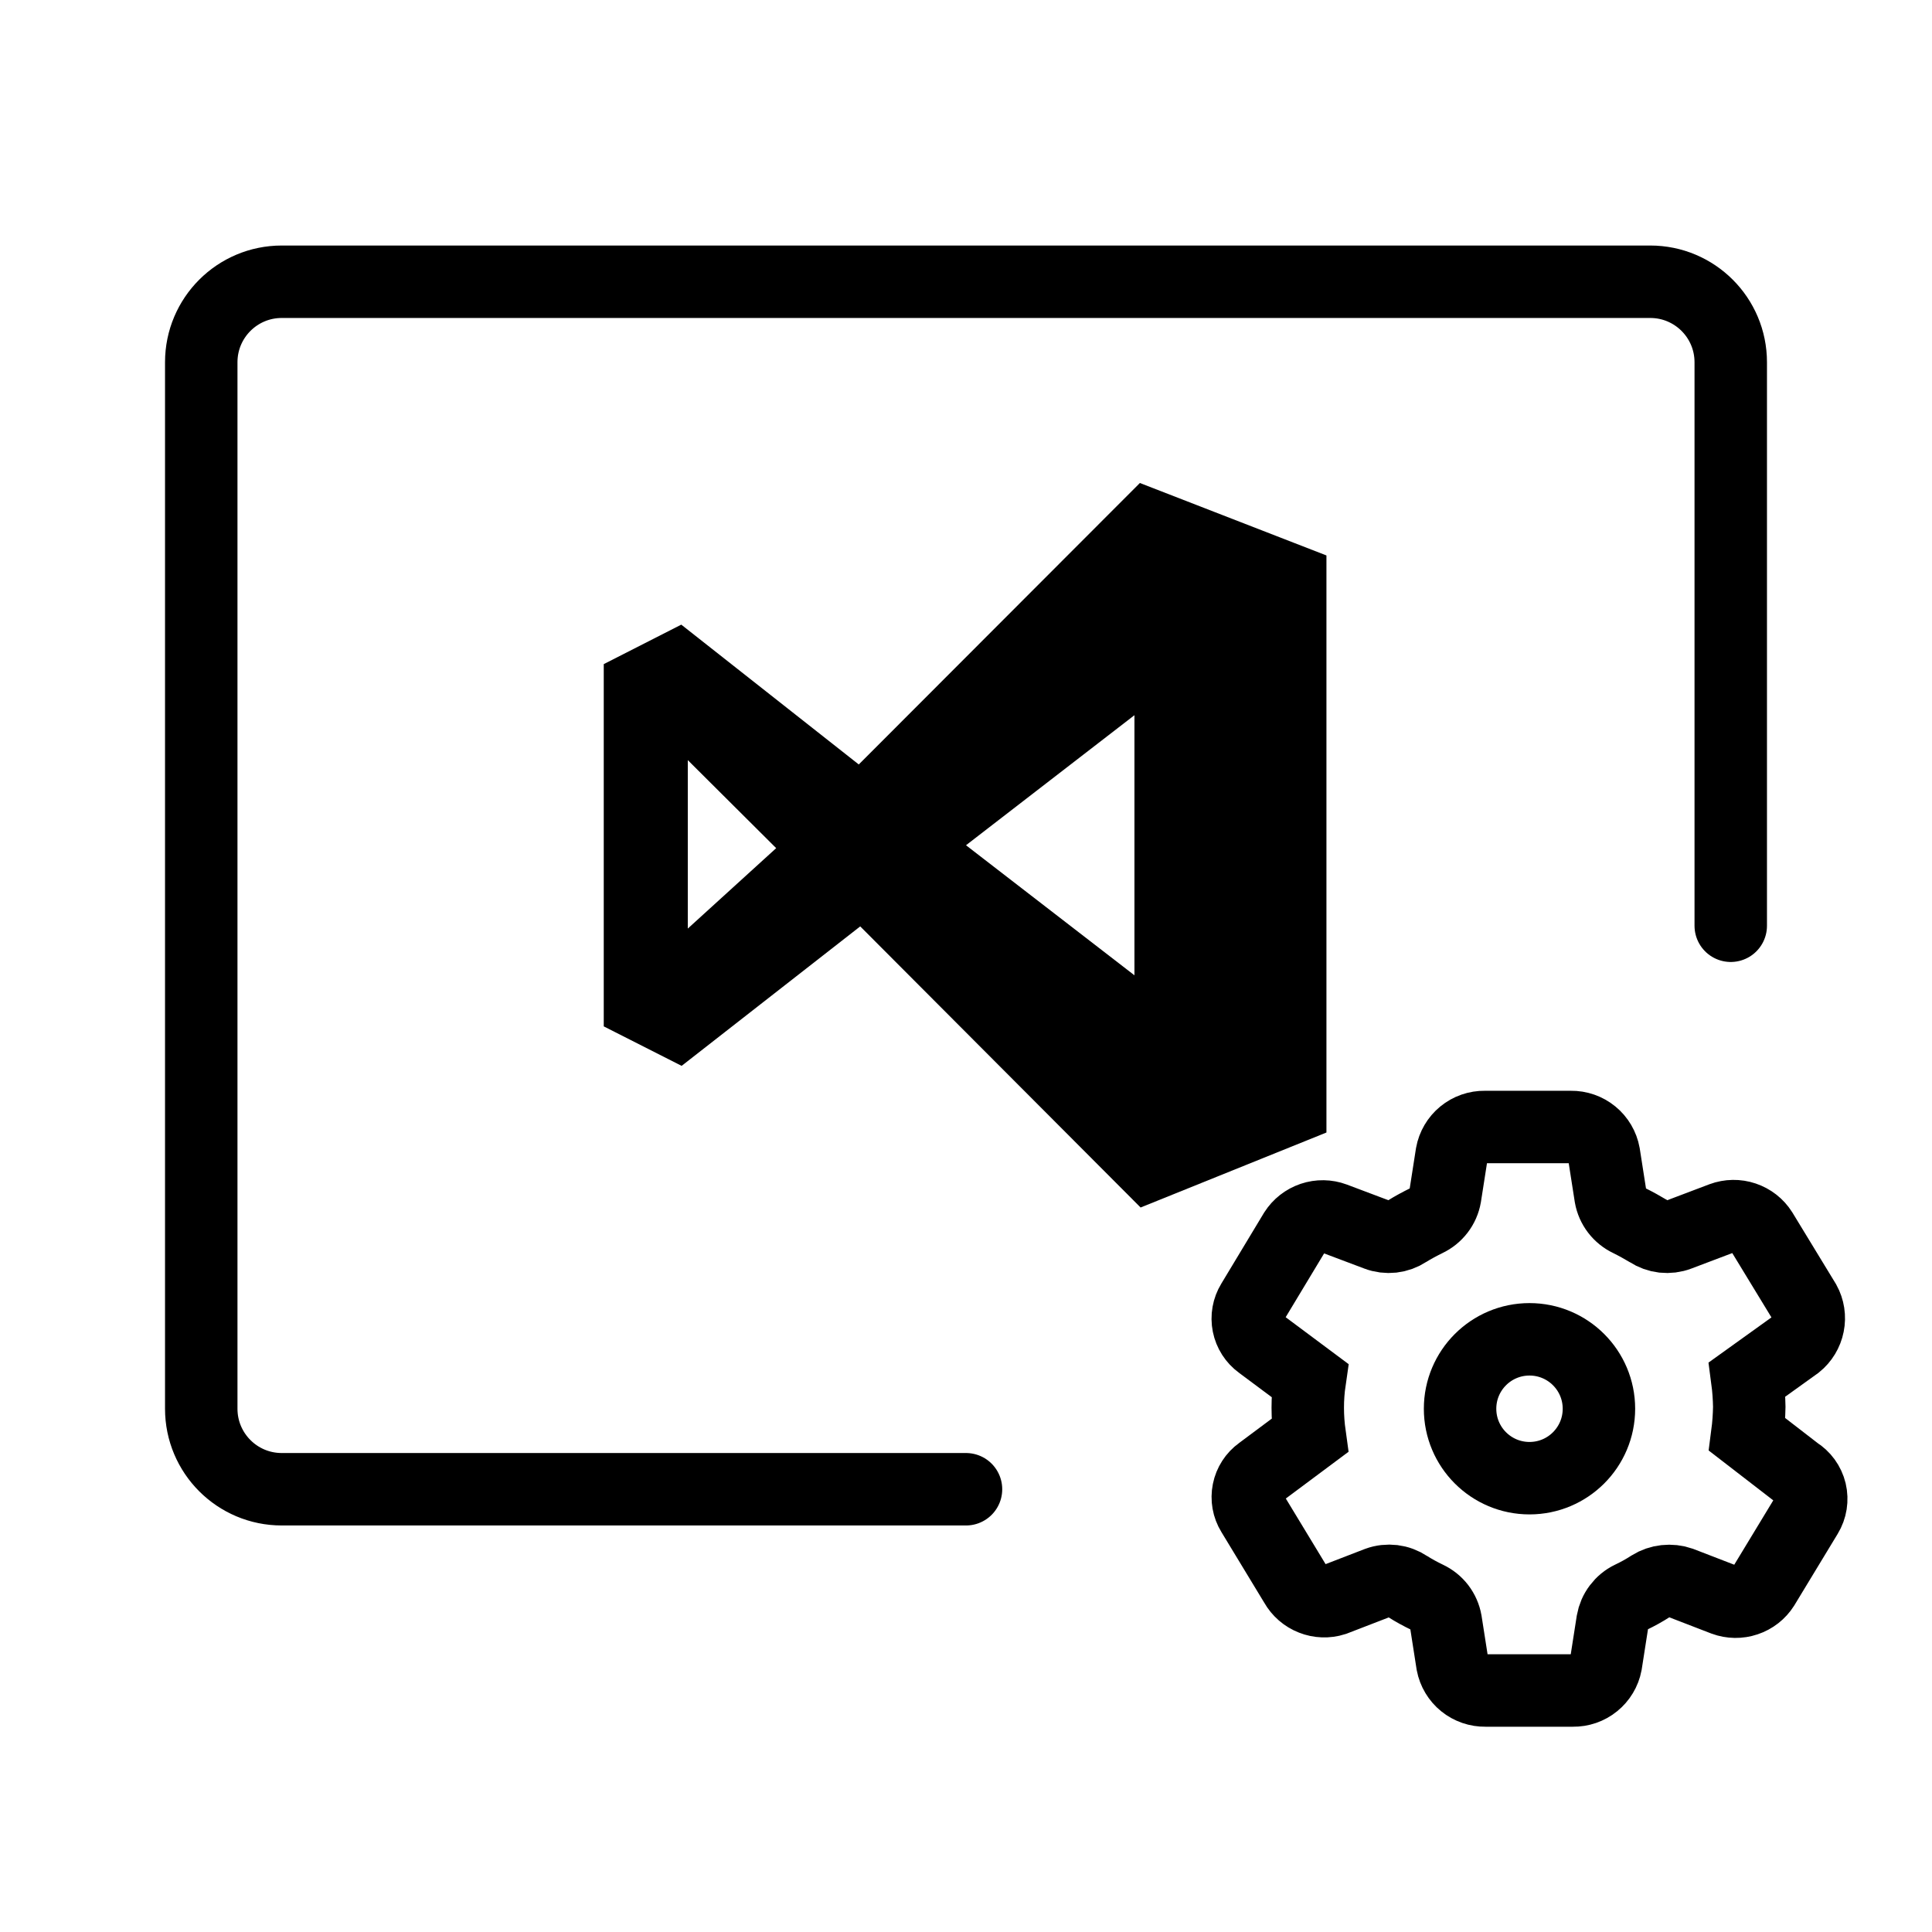
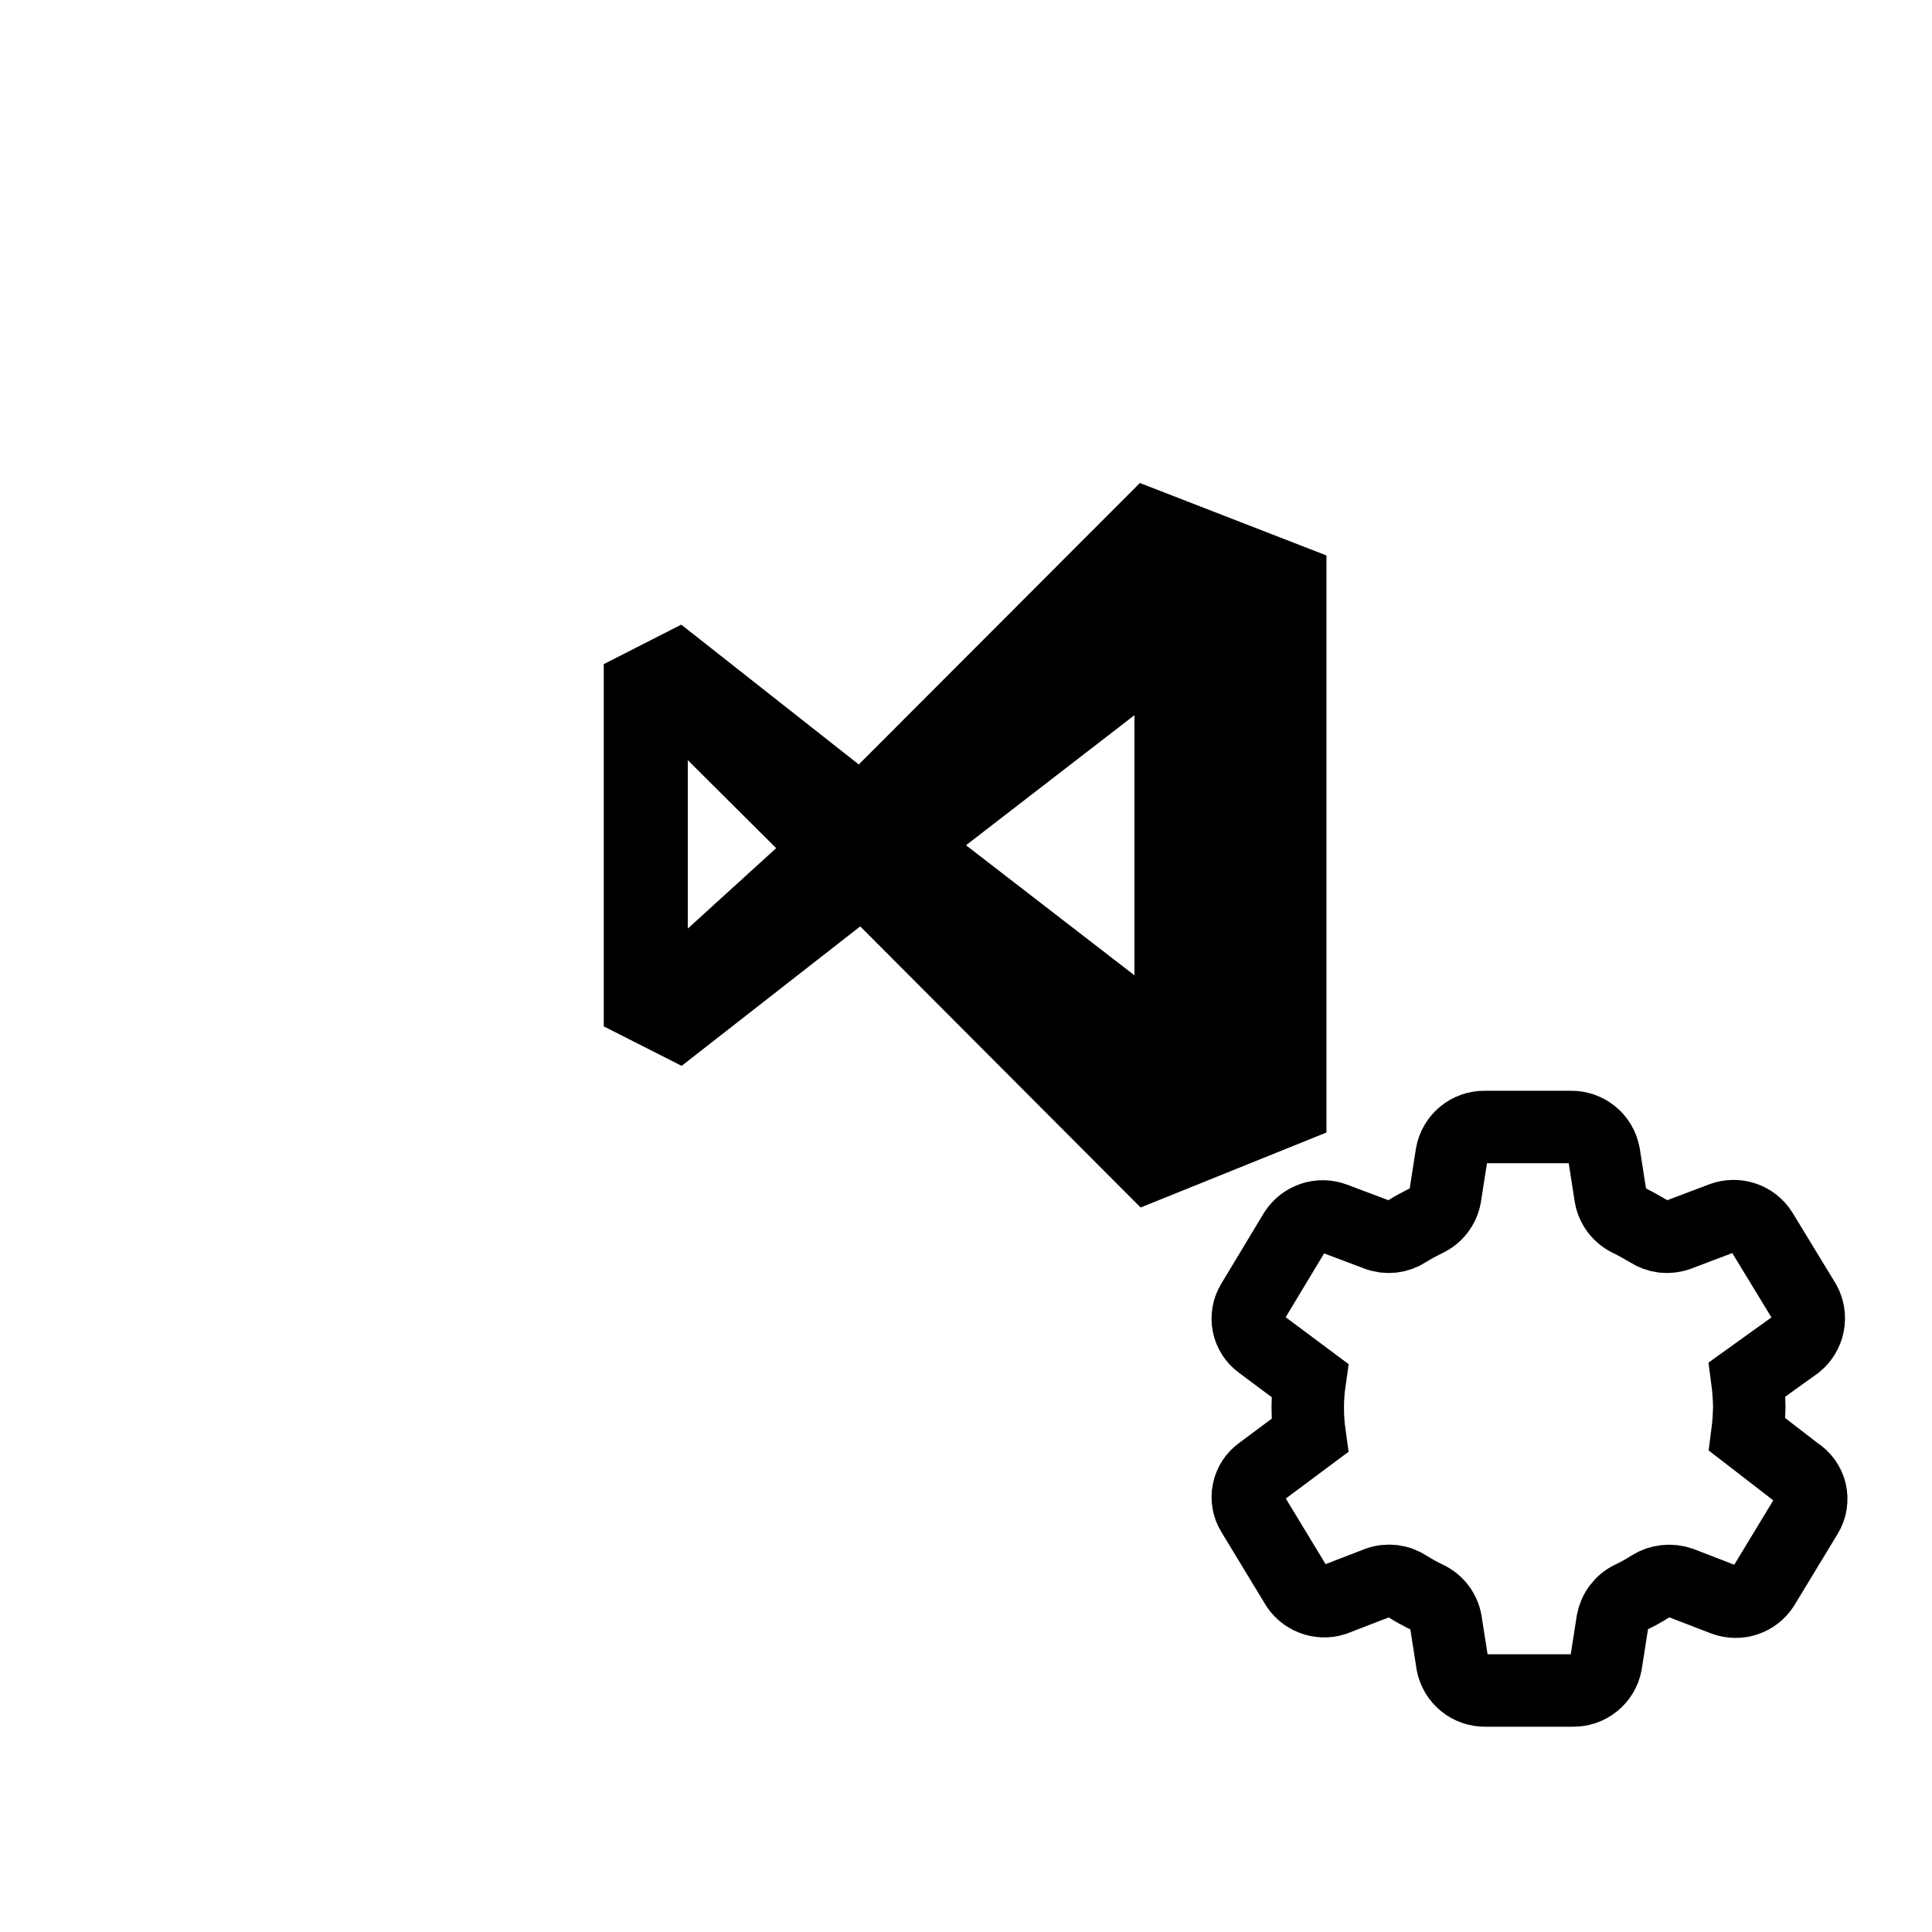
<svg xmlns="http://www.w3.org/2000/svg" width="48" height="48" viewBox="0 0 48 48" fill="none">
-   <path d="M43 23V9C43 7.895 42.105 7 41 7H7C5.895 7 5 7.895 5 9V35C5 36.105 5.895 37 7 37H24" stroke="black" stroke-width="1.8" stroke-miterlimit="10" stroke-linecap="round" stroke-linejoin="round" />
  <path d="M43.41 35.64C43.44 35.411 43.456 35.181 43.46 34.951C43.456 34.723 43.44 34.496 43.41 34.27L44.633 33.392C44.783 33.271 44.886 33.101 44.923 32.912C44.961 32.723 44.931 32.527 44.838 32.358L43.763 30.593C43.663 30.435 43.511 30.317 43.333 30.257C43.156 30.197 42.963 30.2 42.787 30.265L41.704 30.675C41.583 30.721 41.453 30.737 41.325 30.723C41.197 30.708 41.074 30.664 40.966 30.593C40.802 30.495 40.638 30.404 40.474 30.323C40.355 30.267 40.251 30.183 40.171 30.079C40.091 29.975 40.037 29.853 40.014 29.723L39.85 28.673C39.815 28.482 39.713 28.309 39.563 28.186C39.413 28.063 39.224 27.997 39.03 28H36.888C36.694 27.997 36.505 28.063 36.355 28.186C36.205 28.309 36.103 28.482 36.068 28.673L35.904 29.723C35.881 29.853 35.827 29.975 35.747 30.079C35.667 30.183 35.563 30.267 35.444 30.323C35.28 30.404 35.108 30.495 34.952 30.593C34.844 30.664 34.721 30.708 34.593 30.723C34.465 30.737 34.335 30.721 34.214 30.675L33.147 30.273C32.972 30.208 32.779 30.205 32.601 30.265C32.424 30.325 32.272 30.444 32.171 30.602L31.113 32.358C31.012 32.523 30.977 32.721 31.015 32.911C31.053 33.101 31.161 33.269 31.318 33.383L32.54 34.294C32.507 34.52 32.491 34.747 32.491 34.975C32.491 35.206 32.508 35.436 32.54 35.665L31.318 36.576C31.162 36.688 31.054 36.855 31.016 37.044C30.978 37.233 31.012 37.429 31.113 37.593L32.188 39.366C32.28 39.529 32.426 39.656 32.601 39.724C32.775 39.793 32.968 39.8 33.147 39.743L34.23 39.325C34.352 39.28 34.482 39.266 34.61 39.281C34.739 39.297 34.861 39.343 34.969 39.415C35.127 39.515 35.292 39.605 35.461 39.686C35.58 39.742 35.684 39.825 35.764 39.929C35.843 40.033 35.897 40.155 35.92 40.285L36.084 41.335C36.121 41.525 36.223 41.696 36.373 41.817C36.524 41.939 36.712 42.003 36.905 42H39.079C39.272 42.003 39.46 41.939 39.61 41.817C39.76 41.696 39.863 41.525 39.899 41.335L40.063 40.285C40.086 40.156 40.138 40.035 40.217 39.931C40.295 39.827 40.397 39.742 40.514 39.686C40.687 39.604 40.855 39.511 41.015 39.407C41.124 39.339 41.247 39.297 41.375 39.283C41.503 39.269 41.632 39.283 41.753 39.325L42.836 39.743C43.012 39.808 43.205 39.811 43.382 39.751C43.56 39.692 43.712 39.573 43.812 39.415L44.887 37.642C44.993 37.468 45.026 37.259 44.979 37.06C44.931 36.862 44.807 36.691 44.633 36.584L43.41 35.64Z" stroke="black" stroke-width="1.8" stroke-miterlimit="10" />
-   <path d="M39.725 35C39.725 35.953 38.953 36.725 38 36.725C37.047 36.725 36.275 35.953 36.275 35C36.275 34.047 37.047 33.275 38 33.275C38.953 33.275 39.725 34.047 39.725 35Z" stroke="black" stroke-width="1.8" />
  <path d="M28.32 12L21.336 18.993L16.926 15.519L15 16.5V25.5L16.935 26.481L21.372 23.016L28.338 30L32.955 28.137V13.8L28.32 12ZM17.088 23.07V18.885L19.284 21.072L17.088 23.07ZM28.185 24.231L24 21L28.185 17.769V24.231Z" fill="black" />
</svg>